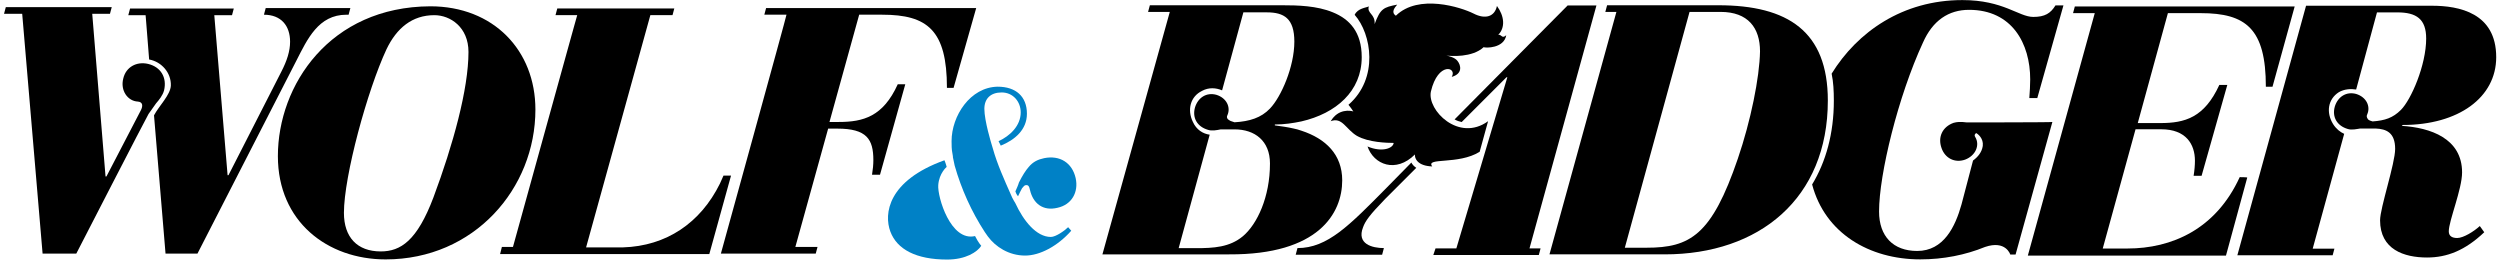
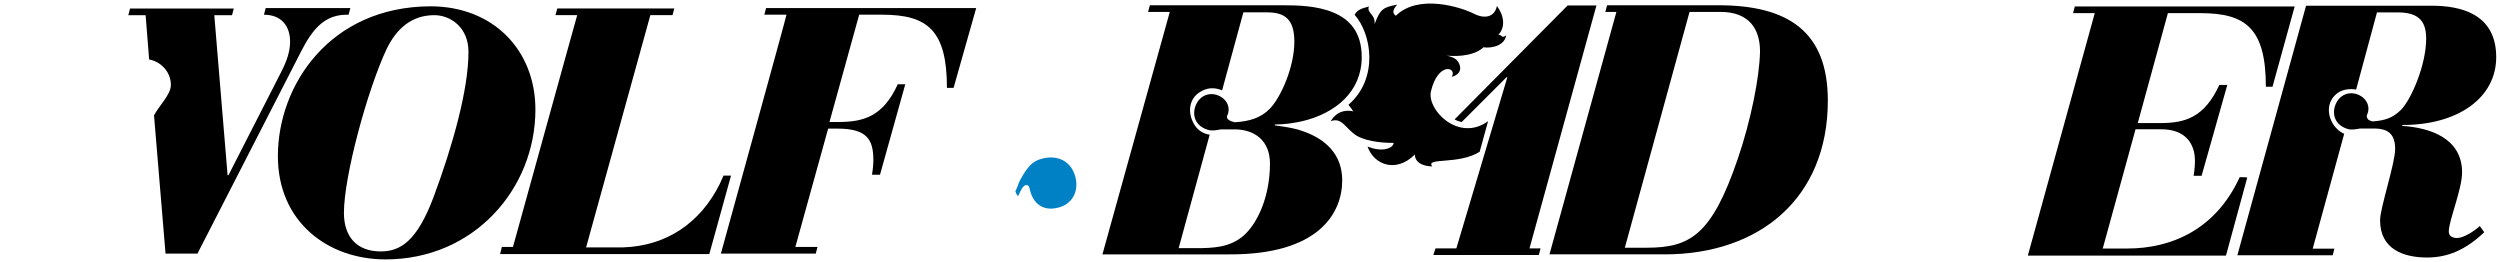
<svg xmlns="http://www.w3.org/2000/svg" width="602" height="63" viewBox="0 0 602 63" fill="none">
  <path d="M591.695 57.311C590.521 57.311 589.667 56.884 589.667 55.71C589.667 53.149 592.869 45.571 592.869 41.514C592.869 33.296 585.184 30.734 578.353 30.307L578.567 30.094C592.015 30.094 601.088 23.476 601.088 13.764C601.088 3.09 592.122 1.382 585.611 1.382H555.298L538.754 61.474H561.702L562.129 59.873H556.899L564.478 32.229C563.517 31.802 562.556 31.055 561.809 29.88C560.101 27.105 560.528 23.903 563.197 22.195C564.478 21.448 566.079 21.342 567.359 21.555L572.376 2.983H577.286C581.875 2.983 584.223 4.584 584.223 9.281C584.223 15.685 580.594 24.01 578.14 26.465C576.218 28.386 574.297 29.027 571.309 29.24C571.095 29.133 570.882 29.133 570.668 29.026C570.455 28.92 570.241 28.813 570.134 28.6C569.921 28.279 569.814 27.959 570.028 27.532C570.882 25.611 569.814 23.37 567.359 22.622C565.011 21.982 562.983 23.263 562.236 25.611C561.489 28.173 562.77 30.307 565.331 31.055C566.292 31.375 567.573 31.055 568.32 30.948C568.533 30.948 568.854 30.948 569.387 30.948C569.387 30.948 571.415 30.948 572.056 30.948C574.617 31.055 576.752 31.908 576.752 35.858C576.752 39.38 573.123 50.053 573.123 53.042C573.123 60.086 578.887 62.008 584.437 62.008C589.24 62.008 593.616 60.3 598.206 55.924L597.138 54.429C595.751 55.71 593.189 57.311 591.695 57.311Z" fill="black" />
  <path d="M539.322 42.657C533.558 55.252 522.884 59.841 512.318 59.841H506.34L514.239 31.13H520.429C526.407 31.13 528.541 34.759 528.541 38.708C528.541 39.775 528.435 41.056 528.221 42.337H530.142L536.333 20.456H534.412C530.783 28.355 526.086 29.635 520.216 29.635H514.773L522.03 3.165H529.929C540.816 3.165 545.619 6.901 545.619 20.883H547.22L552.557 1.564H499.616L499.189 3.165H504.419L488.302 61.549H536.013L541.136 42.764C541.136 42.657 539.322 42.657 539.322 42.657Z" fill="black" />
-   <path d="M473.611 29.478C472.97 29.372 472.33 29.372 471.689 29.372C471.263 29.372 470.836 29.478 470.409 29.585C467.74 30.546 466.566 33.001 467.527 35.669C468.381 38.124 470.729 39.298 473.184 38.444C475.745 37.483 476.813 34.922 475.639 33.001C475.318 32.467 475.639 32.253 475.852 32.04C476.279 32.253 477.667 33.321 477.453 35.135C477.24 36.63 476.279 37.804 475.105 38.657L472.33 49.224C470.836 54.561 468.06 60.431 461.656 60.431C455.893 60.431 452.477 56.909 452.477 50.932C452.477 41.966 457.067 23.181 463.044 10.266C465.392 4.929 469.235 2.368 474.144 2.368C484.498 2.368 488.874 10.479 488.874 19.125C488.874 20.619 488.767 22.114 488.66 23.608H490.582L496.879 1.3H494.958C493.784 3.222 492.396 4.075 489.621 4.075C486.099 4.075 482.47 0.019 472.543 0.019C458.134 0.019 447.247 7.704 441.057 17.738C441.483 19.765 441.59 21.9 441.59 24.248C441.59 32.147 439.669 38.978 436.36 44.421C439.456 56.162 450.129 62.459 462.404 62.459C467.954 62.459 473.291 61.392 477.987 59.471C483.003 57.763 484.071 61.285 484.071 61.285H485.352L494.211 29.372C494.317 29.478 473.611 29.478 473.611 29.478Z" fill="black" />
  <path d="M356.301 36.551L358.329 29.186C351.285 34.309 343.6 26.518 344.56 22.035C346.268 14.777 350.964 16.164 349.577 18.512C352.245 17.765 351.818 15.737 350.964 14.67C350.324 13.816 348.83 13.496 348.296 13.389C349.363 13.496 354.487 13.923 357.262 11.361C357.689 11.575 362.172 11.681 362.705 8.479C361.638 9.44 361.638 8.266 360.784 8.373C362.492 6.665 362.278 3.89 360.464 1.435C359.93 3.997 357.689 4.744 354.807 3.249C351.818 1.755 341.572 -1.554 336.128 3.783C334.847 2.929 335.915 1.755 336.448 1.115C333.14 1.755 332.393 2.075 331.005 5.811C331.218 3.356 329.084 3.249 329.617 1.542C328.977 1.862 326.949 1.969 326.202 3.57C330.258 8.159 332.072 18.833 324.708 25.237C325.135 25.77 325.561 26.304 325.882 26.838C325.241 26.624 322.253 26.091 320.438 29.186C323.213 28.119 324.067 31.107 326.736 32.708C329.511 34.309 334.1 34.416 335.595 34.416C335.488 35.697 332.819 36.764 329.297 35.27C330.792 39.646 336.128 41.781 340.718 37.191C340.611 38.152 341.358 39.966 344.881 40.073C343.173 37.831 351.178 39.753 356.301 36.551Z" fill="black" />
-   <path d="M340.287 39.779C340.074 39.565 339.967 39.352 339.861 39.138L333.99 45.116C324.918 54.295 319.688 59.738 312.43 59.738L312.003 61.339H332.816L333.243 59.738C330.468 59.738 326.625 58.778 328.226 54.722C328.76 53.227 329.827 51.733 333.563 47.891L341.035 40.419C340.714 40.206 340.501 39.992 340.287 39.779Z" fill="black" />
  <path d="M384.421 1.317H377.483L350.265 28.747C350.799 29.068 351.439 29.281 351.973 29.388L362.753 18.608H362.967L350.692 59.807H345.676L345.142 61.408H370.545L370.972 59.807H368.304L384.421 1.317Z" fill="black" />
  <path d="M299.298 56.876C296.096 59.544 292.253 59.758 287.984 59.758C287.664 59.758 284.142 59.758 283.821 59.758L291.293 32.434C289.692 32.22 288.091 31.259 287.237 29.338C285.849 26.456 286.596 23.254 289.478 21.867C291.079 21.013 292.787 21.12 294.281 21.76L299.405 2.975H305.062C309.224 2.975 311.679 4.469 311.679 10.019C311.679 16.103 308.477 23.361 305.809 26.136C303.674 28.378 300.899 29.232 297.27 29.445C296.95 29.338 296.629 29.232 296.309 29.125C296.096 29.018 295.776 28.805 295.669 28.698C295.455 28.484 295.349 28.057 295.562 27.737C296.416 25.816 295.349 23.575 292.894 22.827C290.546 22.187 288.518 23.468 287.77 25.816C287.023 28.378 288.304 30.512 290.866 31.259C291.826 31.58 292.894 31.366 293.961 31.153C293.961 31.153 294.175 31.153 294.602 31.153C294.708 31.153 297.27 31.153 297.27 31.153C302.18 31.153 305.809 33.928 305.809 39.371C305.809 47.483 302.713 53.994 299.298 56.876ZM323.206 43.427C323.206 37.237 319.257 33.394 313.387 31.473C312.746 31.259 312.106 31.046 311.466 30.939C310.078 30.619 308.584 30.406 306.983 30.192V29.979C309.224 29.979 311.359 29.658 313.387 29.232C321.712 27.31 327.903 21.974 327.903 13.755C327.903 7.671 324.914 4.576 320.965 2.975C317.123 1.374 312.426 1.267 308.797 1.267H276.884L276.457 2.868H281.687L265.463 61.252H295.989C317.55 61.359 323.206 51.326 323.206 43.427Z" fill="black" />
  <path d="M418.476 38.197C412.179 56.662 406.949 59.65 396.489 59.65H391.259L406.842 2.867H414.314C420.931 2.867 423.813 6.71 423.813 12.367C423.706 18.664 421.572 29.124 418.476 38.197ZM413.78 1.266H386.989L386.562 2.867H389.231L373.114 61.251H374.822H400.865C423.6 61.251 440.143 47.803 440.143 24.214C440.143 7.564 430.537 1.266 413.78 1.266Z" fill="black" />
  <path d="M173.588 61.07H196.43L196.857 59.469H191.52L199.418 30.971H201.66C208.704 30.971 210.305 33.532 210.305 38.549C210.305 39.616 210.198 40.79 209.985 42.071H211.906L217.99 20.297H216.176C212.653 28.089 207.85 29.37 201.98 29.37H199.738L206.89 3.54H212.44C223.327 3.54 228.023 7.276 228.023 21.151H229.624L235.068 1.939H184.475L184.048 3.54H189.385C189.492 3.54 173.588 61.07 173.588 61.07Z" fill="black" />
-   <path d="M10.256 61.07H18.368C18.368 61.07 35.339 28.089 35.765 27.449C36.726 26.061 37.58 24.887 37.58 24.887C38.327 24.033 39.181 22.966 39.501 21.792C40.248 18.696 38.754 16.135 35.659 15.387C32.884 14.747 30.322 16.135 29.681 18.91C28.934 21.792 30.749 24.353 33.204 24.46C34.485 24.567 34.378 25.634 33.951 26.488L25.626 42.498H25.412L22.21 3.326H26.48L26.906 1.725H1.397L0.97 3.326H5.346C5.346 3.54 10.256 61.07 10.256 61.07Z" fill="black" />
  <path d="M35.911 14.325C38.9 14.859 41.248 17.527 41.141 20.622C41.035 22.864 38.26 25.532 37.086 27.774L39.861 61.075H47.545L71.347 14.645C74.016 9.415 76.684 3.545 83.409 3.545H83.942L84.369 1.944H63.983L63.556 3.545C67.718 3.545 69.853 6.213 69.853 10.056C69.853 12.297 69.106 14.645 67.718 17.314L55.017 42.183H54.803L51.602 3.652H55.871L56.298 2.051H31.322L30.895 3.652H35.058C35.058 3.438 35.911 14.325 35.911 14.325Z" fill="black" />
  <path d="M123.519 59.467H120.851L120.424 61.174H170.803L176.033 42.282H174.218C173.898 42.923 173.685 43.563 173.364 44.203C168.668 53.703 160.449 59.253 149.989 59.573C149.669 59.573 141.13 59.573 141.13 59.573L156.607 3.644H161.944L162.371 2.043H134.193L133.766 3.644H138.996C138.996 3.538 123.519 59.467 123.519 59.467Z" fill="black" />
  <path d="M93.064 11.872C95.519 6.748 99.254 3.653 104.591 3.653C108.433 3.653 112.81 6.535 112.81 12.512C112.81 21.478 109.074 34.926 104.378 47.521C100.428 57.981 96.479 60.543 91.676 60.543C86.019 60.543 82.817 57.127 82.817 51.257C82.817 42.398 88.474 21.691 93.064 11.872ZM66.914 37.595C66.914 53.392 78.868 62.464 92.85 62.464C114.197 62.464 128.927 45.386 128.927 26.388C128.927 12.085 118.787 1.518 103.63 1.518C79.402 1.625 66.914 20.517 66.914 37.595Z" fill="black" />
-   <path d="M229.137 34.002C229.137 34.856 229.137 36.03 229.351 36.991L229.457 37.631C229.457 37.738 229.457 37.738 229.457 37.845L229.884 39.873C231.485 45.53 233.94 50.973 237.142 55.883L237.889 56.95C239.704 59.405 242.906 61.54 246.855 61.54C250.377 61.54 254.647 59.298 257.956 55.563L257.208 54.709C256.354 55.563 254.22 57.057 253.046 57.057C249.523 57.057 246.428 53.108 244.507 48.945C244.507 48.945 243.76 47.771 243.44 46.917C241.839 43.288 240.131 39.553 239.063 35.71C238.957 35.39 238.85 35.07 238.743 34.643C238.743 34.643 237.035 29.092 237.035 26.211C237.035 23.756 238.53 22.261 241.198 22.261C243.973 22.261 245.788 24.503 245.788 27.064C245.788 30.267 243.226 32.721 240.451 34.002C240.664 34.429 240.985 35.07 240.985 35.07C244.4 33.682 247.282 31.227 247.282 27.385C247.282 23.222 244.614 20.874 240.238 20.874C233.62 20.981 229.137 27.918 229.137 34.002Z" fill="#0081C6" />
-   <path d="M227.959 40.193C227.959 40.193 227.745 39.339 227.425 38.592C213.763 43.502 212.802 51.507 214.403 55.776C216.004 60.046 220.594 62.501 228.065 62.501C232.548 62.501 235.323 60.686 236.284 59.192C235.643 58.445 235.11 57.484 234.79 56.844C228.919 58.231 225.717 47.451 225.931 44.569C226.144 41.688 227.959 40.193 227.959 40.193Z" fill="#0081C6" />
  <path d="M244.503 46.087C244.503 46.194 244.823 46.941 245.143 47.261C245.357 46.727 245.89 45.767 246.104 45.34C246.424 44.913 246.744 44.593 246.958 44.593C247.598 44.486 247.812 44.806 248.025 45.767C248.772 48.969 251.12 50.89 254.643 50.036C258.058 49.289 259.766 46.3 259.019 42.885C258.165 39.149 255.176 37.335 251.441 38.082C249.946 38.402 248.772 38.936 247.705 40.217C246.958 41.071 246.211 42.245 245.357 43.952C245.143 44.7 244.823 45.34 244.503 46.087Z" fill="#0081C6" />
</svg>